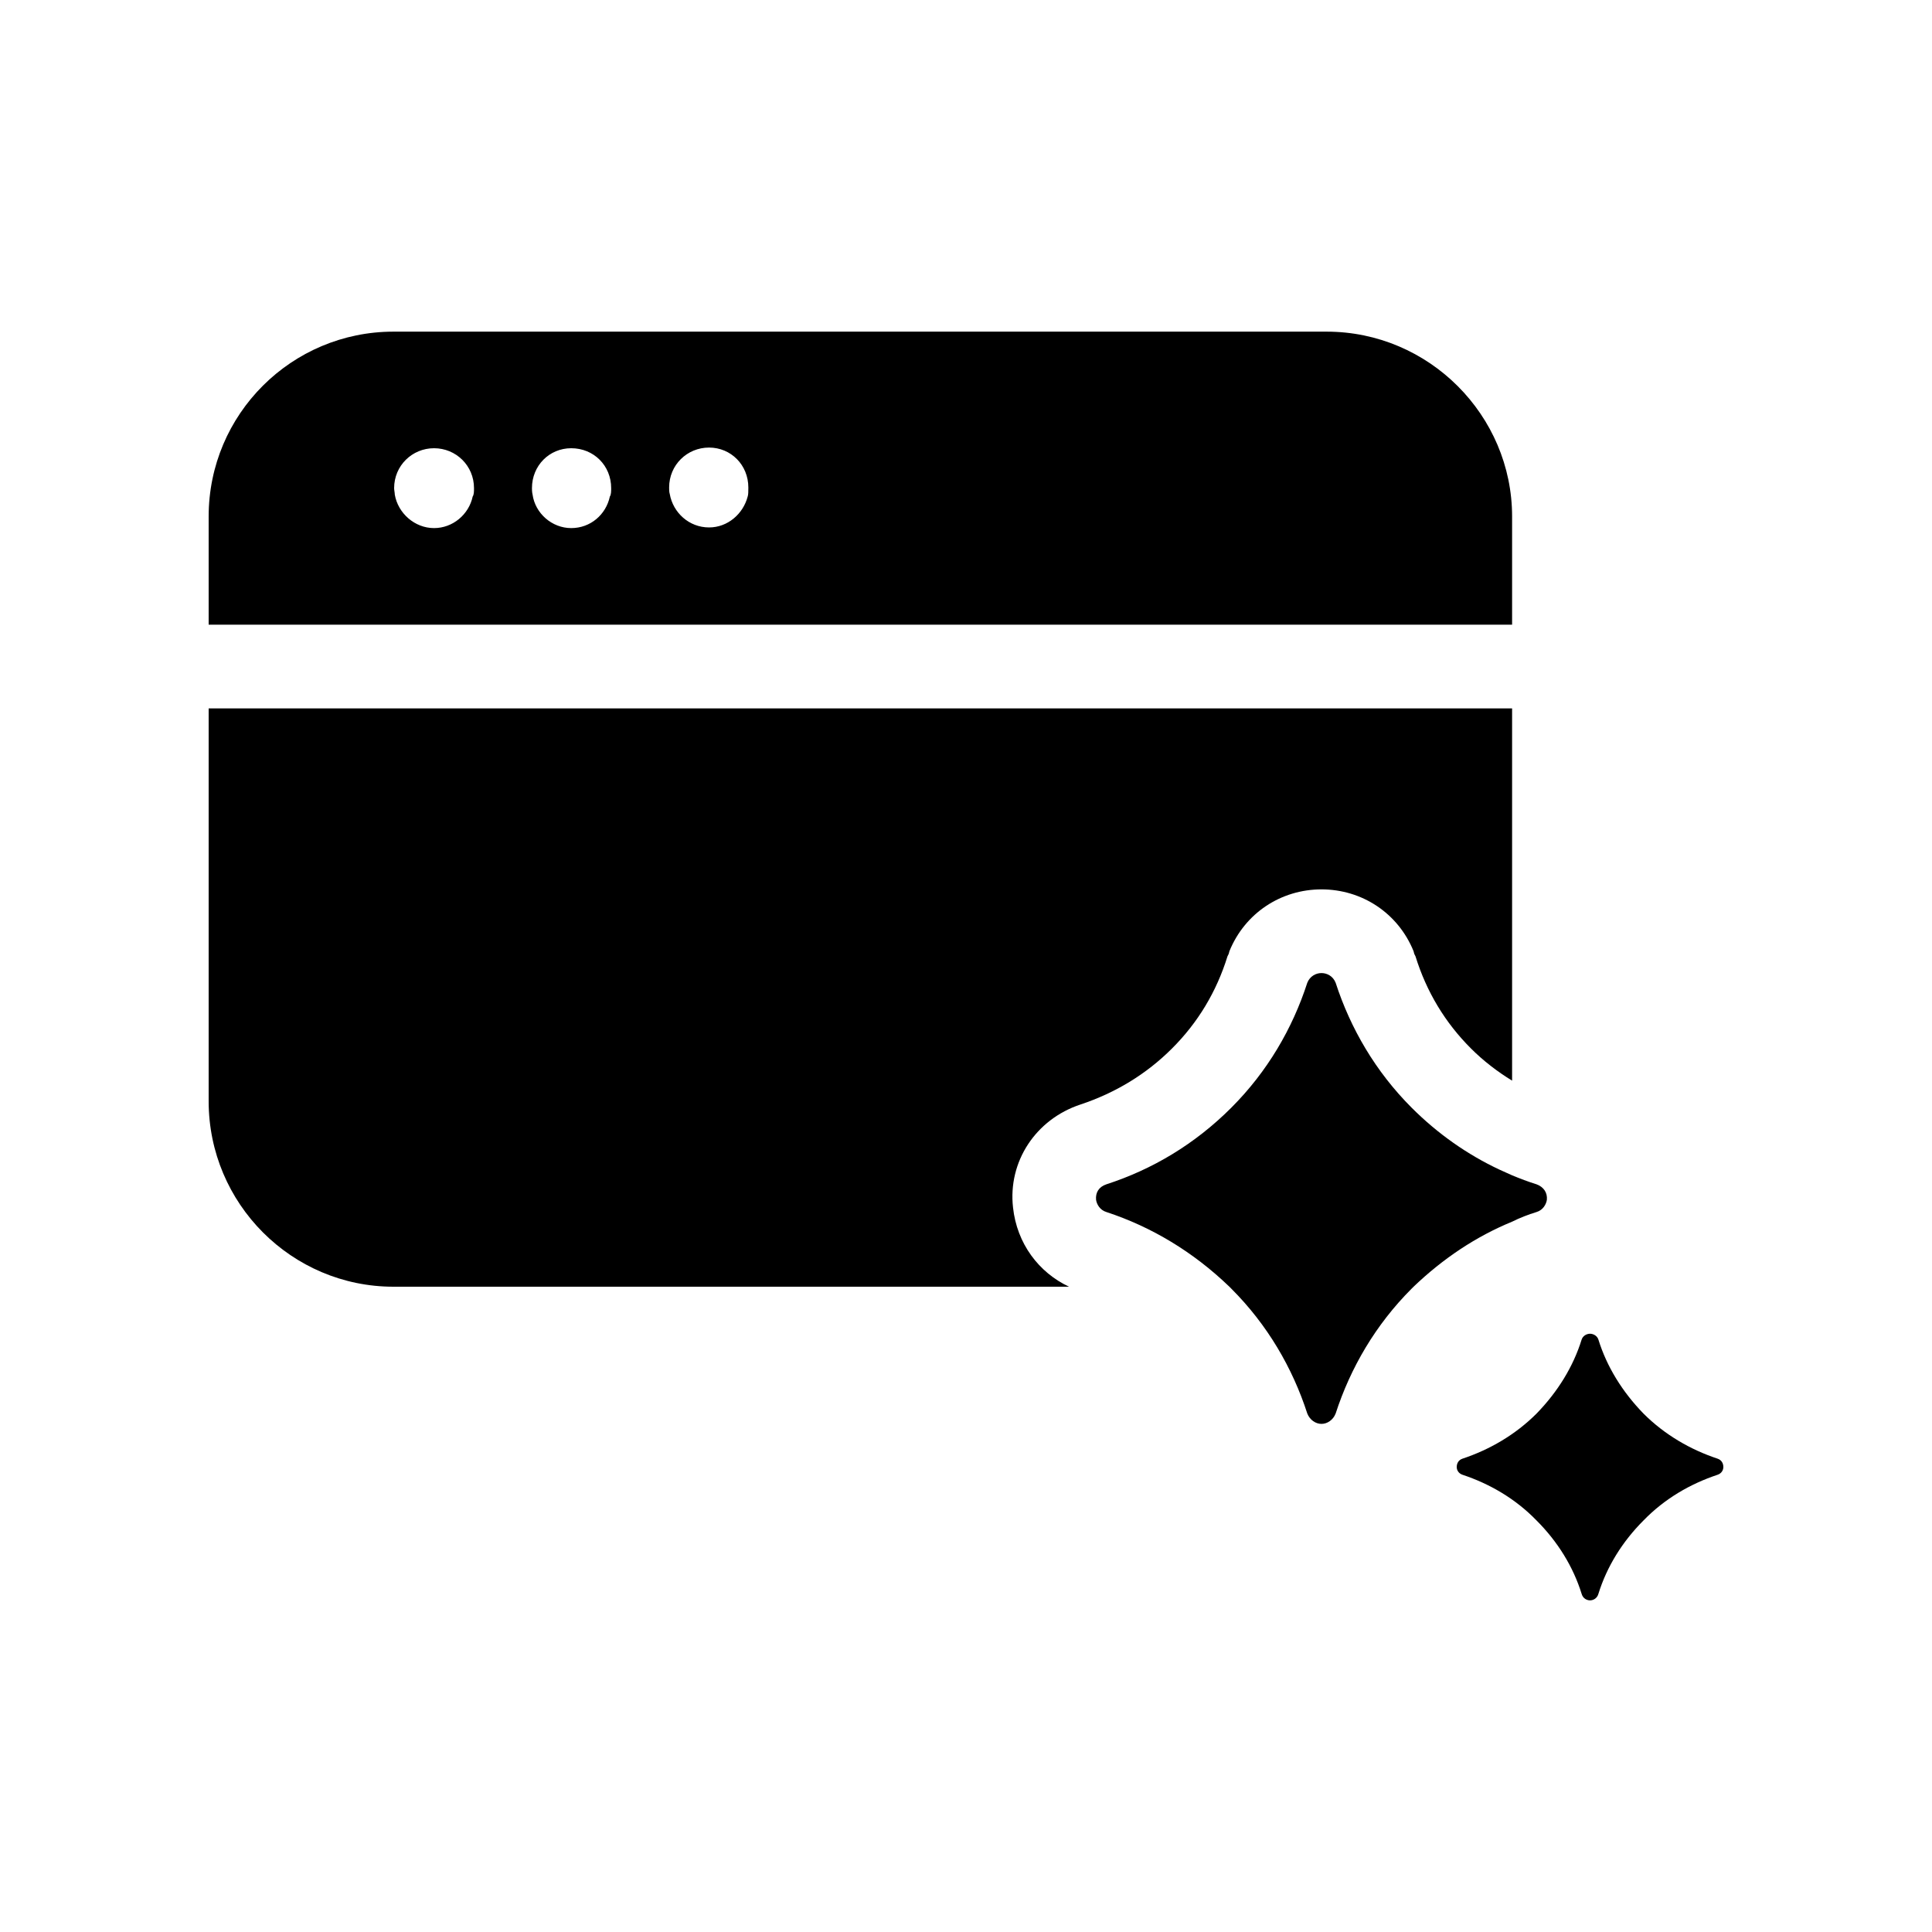
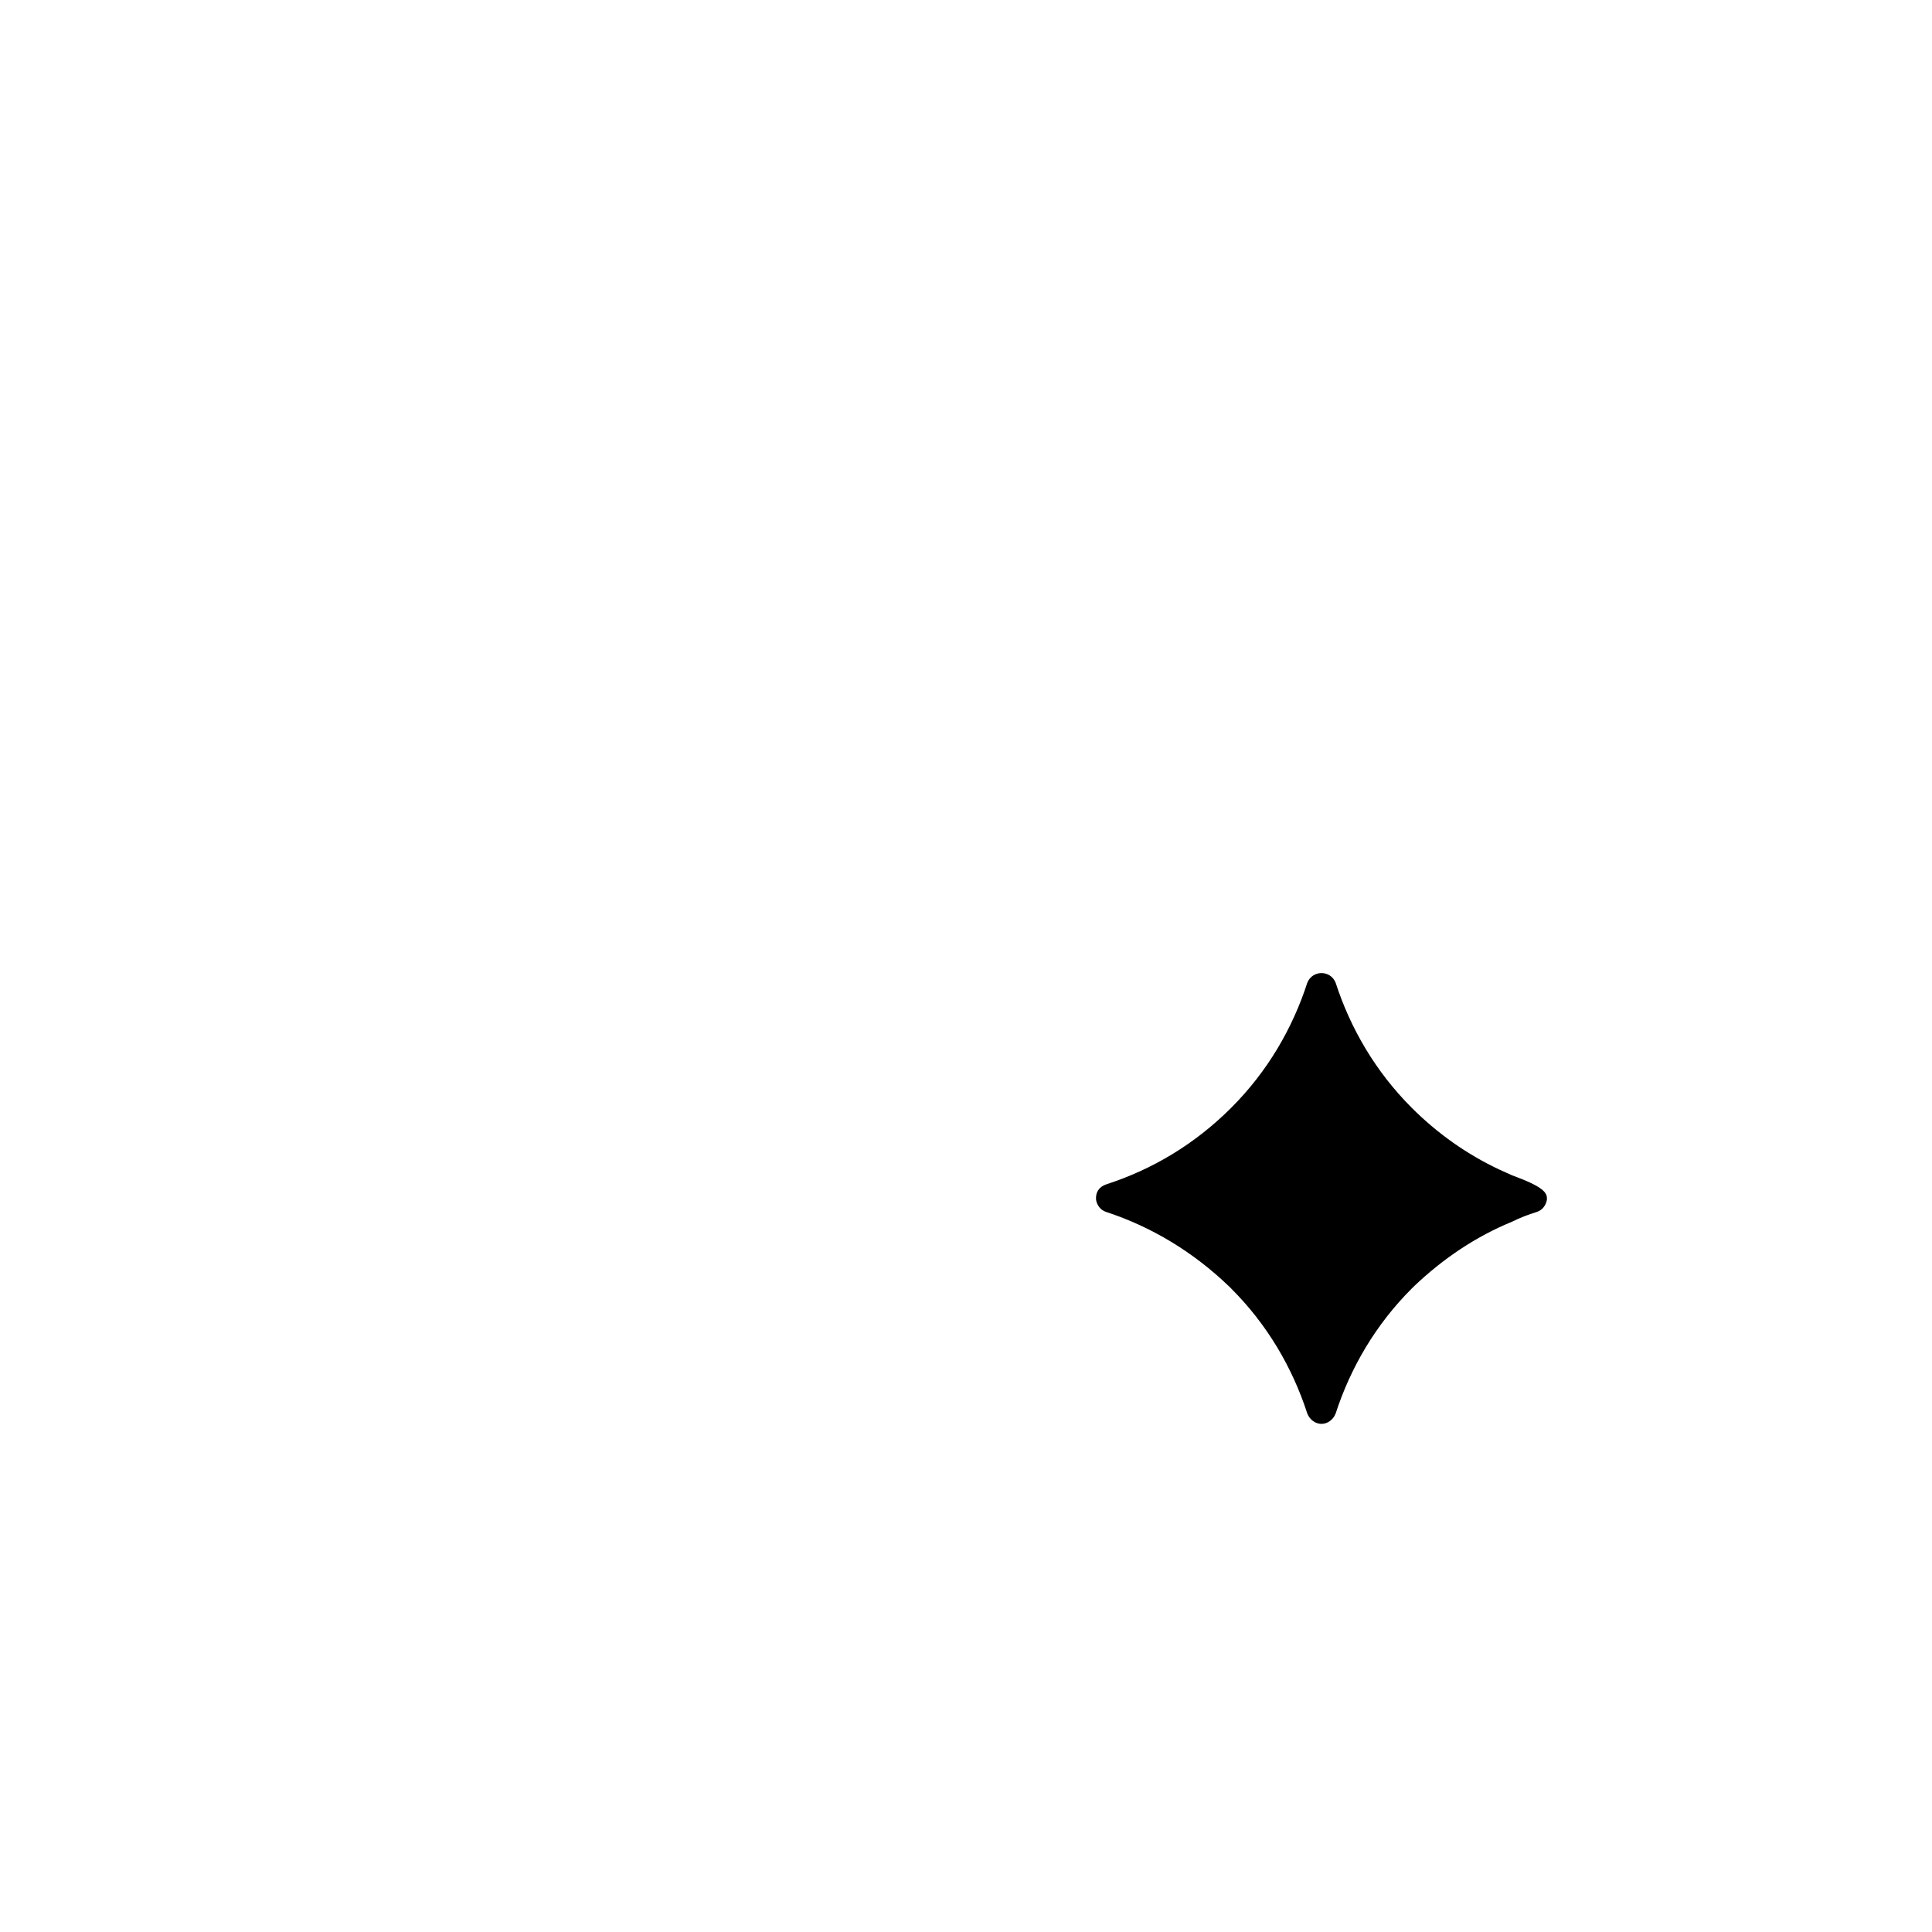
<svg xmlns="http://www.w3.org/2000/svg" width="50" height="50" viewBox="0 0 50 50" fill="none">
-   <path d="M40.033 31.05C40.016 31.167 39.933 31.317 39.766 31.367C39.55 31.433 39.333 31.517 39.133 31.617C38.2 32 37.35 32.567 36.583 33.3L36.533 33.35C35.6 34.283 34.95 35.4 34.566 36.583C34.5 36.75 34.35 36.85 34.2 36.85C34.05 36.85 33.9 36.75 33.833 36.583C33.45 35.4 32.8 34.283 31.866 33.35C31.85 33.333 31.833 33.317 31.816 33.3C30.883 32.4 29.8 31.75 28.633 31.367C28.466 31.317 28.383 31.167 28.366 31.05C28.35 30.867 28.433 30.717 28.633 30.65C29.816 30.267 30.916 29.617 31.866 28.667C32.8 27.733 33.45 26.617 33.833 25.433C33.9 25.267 34.05 25.183 34.2 25.183C34.35 25.183 34.5 25.267 34.566 25.433C34.95 26.617 35.6 27.733 36.533 28.667C37.216 29.35 37.983 29.883 38.8 30.267C38.916 30.317 39.016 30.367 39.133 30.417C39.333 30.5 39.55 30.583 39.766 30.65C39.95 30.717 40.05 30.867 40.033 31.05Z" fill="black" />
-   <path d="M44.6 37.967C44.6 38.05 44.55 38.133 44.45 38.167C43.75 38.4 43.083 38.783 42.533 39.35C41.983 39.9 41.583 40.55 41.366 41.25C41.333 41.367 41.233 41.417 41.15 41.417C41.066 41.417 40.966 41.367 40.933 41.25C40.716 40.55 40.316 39.9 39.766 39.35C39.216 38.783 38.55 38.4 37.85 38.167C37.75 38.133 37.7 38.05 37.7 37.967C37.7 37.867 37.75 37.783 37.85 37.75C38.55 37.517 39.216 37.133 39.766 36.583C40.316 36.017 40.716 35.367 40.933 34.667C40.966 34.567 41.066 34.517 41.15 34.517C41.233 34.517 41.333 34.567 41.366 34.667C41.583 35.367 41.983 36.017 42.533 36.583C43.083 37.133 43.75 37.517 44.45 37.75C44.55 37.783 44.6 37.867 44.6 37.967Z" fill="black" />
-   <path d="M5.4 28.5C5.4 31.15 7.55 33.3 10.183 33.3H27.3H27.667C26.883 32.933 26.317 32.183 26.217 31.25C26.083 30.067 26.8 28.967 27.967 28.583C28.867 28.283 29.667 27.8 30.333 27.133C31 26.467 31.483 25.667 31.767 24.75L31.8 24.683L31.817 24.617C32.217 23.633 33.15 23.017 34.2 23.017C35.25 23.017 36.183 23.633 36.583 24.617L36.6 24.683L36.633 24.75C36.917 25.667 37.4 26.467 38.067 27.133C38.383 27.45 38.75 27.733 39.133 27.967V27.783V18.333H5.4V28.5Z" fill="black" />
-   <path d="M34.333 8.583H10.183C7.55 8.583 5.4 10.717 5.4 13.367V16.167H39.133V13.367C39.133 10.75 36.983 8.583 34.333 8.583ZM12.233 12.85C12.133 13.317 11.717 13.667 11.233 13.667C10.733 13.667 10.3 13.283 10.217 12.8C10.217 12.75 10.2 12.683 10.2 12.633C10.2 12.05 10.667 11.6 11.233 11.6C11.8 11.6 12.267 12.05 12.267 12.633C12.267 12.717 12.267 12.8 12.233 12.85ZM15.783 12.85C15.683 13.317 15.283 13.667 14.783 13.667C14.283 13.667 13.85 13.283 13.783 12.8C13.767 12.733 13.767 12.667 13.767 12.633C13.767 12.05 14.217 11.6 14.783 11.6C15.367 11.6 15.817 12.05 15.817 12.633C15.817 12.717 15.817 12.8 15.783 12.85ZM19.35 12.85C19.233 13.3 18.833 13.65 18.35 13.65C17.833 13.65 17.417 13.267 17.333 12.783C17.317 12.733 17.317 12.667 17.317 12.617C17.317 12.033 17.783 11.583 18.35 11.583C18.917 11.583 19.367 12.033 19.367 12.617C19.367 12.717 19.367 12.8 19.35 12.85Z" fill="black" />
+   <path d="M40.033 31.05C40.016 31.167 39.933 31.317 39.766 31.367C39.55 31.433 39.333 31.517 39.133 31.617C38.2 32 37.35 32.567 36.583 33.3L36.533 33.35C35.6 34.283 34.95 35.4 34.566 36.583C34.5 36.75 34.35 36.85 34.2 36.85C34.05 36.85 33.9 36.75 33.833 36.583C33.45 35.4 32.8 34.283 31.866 33.35C31.85 33.333 31.833 33.317 31.816 33.3C30.883 32.4 29.8 31.75 28.633 31.367C28.466 31.317 28.383 31.167 28.366 31.05C28.35 30.867 28.433 30.717 28.633 30.65C29.816 30.267 30.916 29.617 31.866 28.667C32.8 27.733 33.45 26.617 33.833 25.433C33.9 25.267 34.05 25.183 34.2 25.183C34.35 25.183 34.5 25.267 34.566 25.433C34.95 26.617 35.6 27.733 36.533 28.667C37.216 29.35 37.983 29.883 38.8 30.267C38.916 30.317 39.016 30.367 39.133 30.417C39.95 30.717 40.05 30.867 40.033 31.05Z" fill="black" />
</svg>